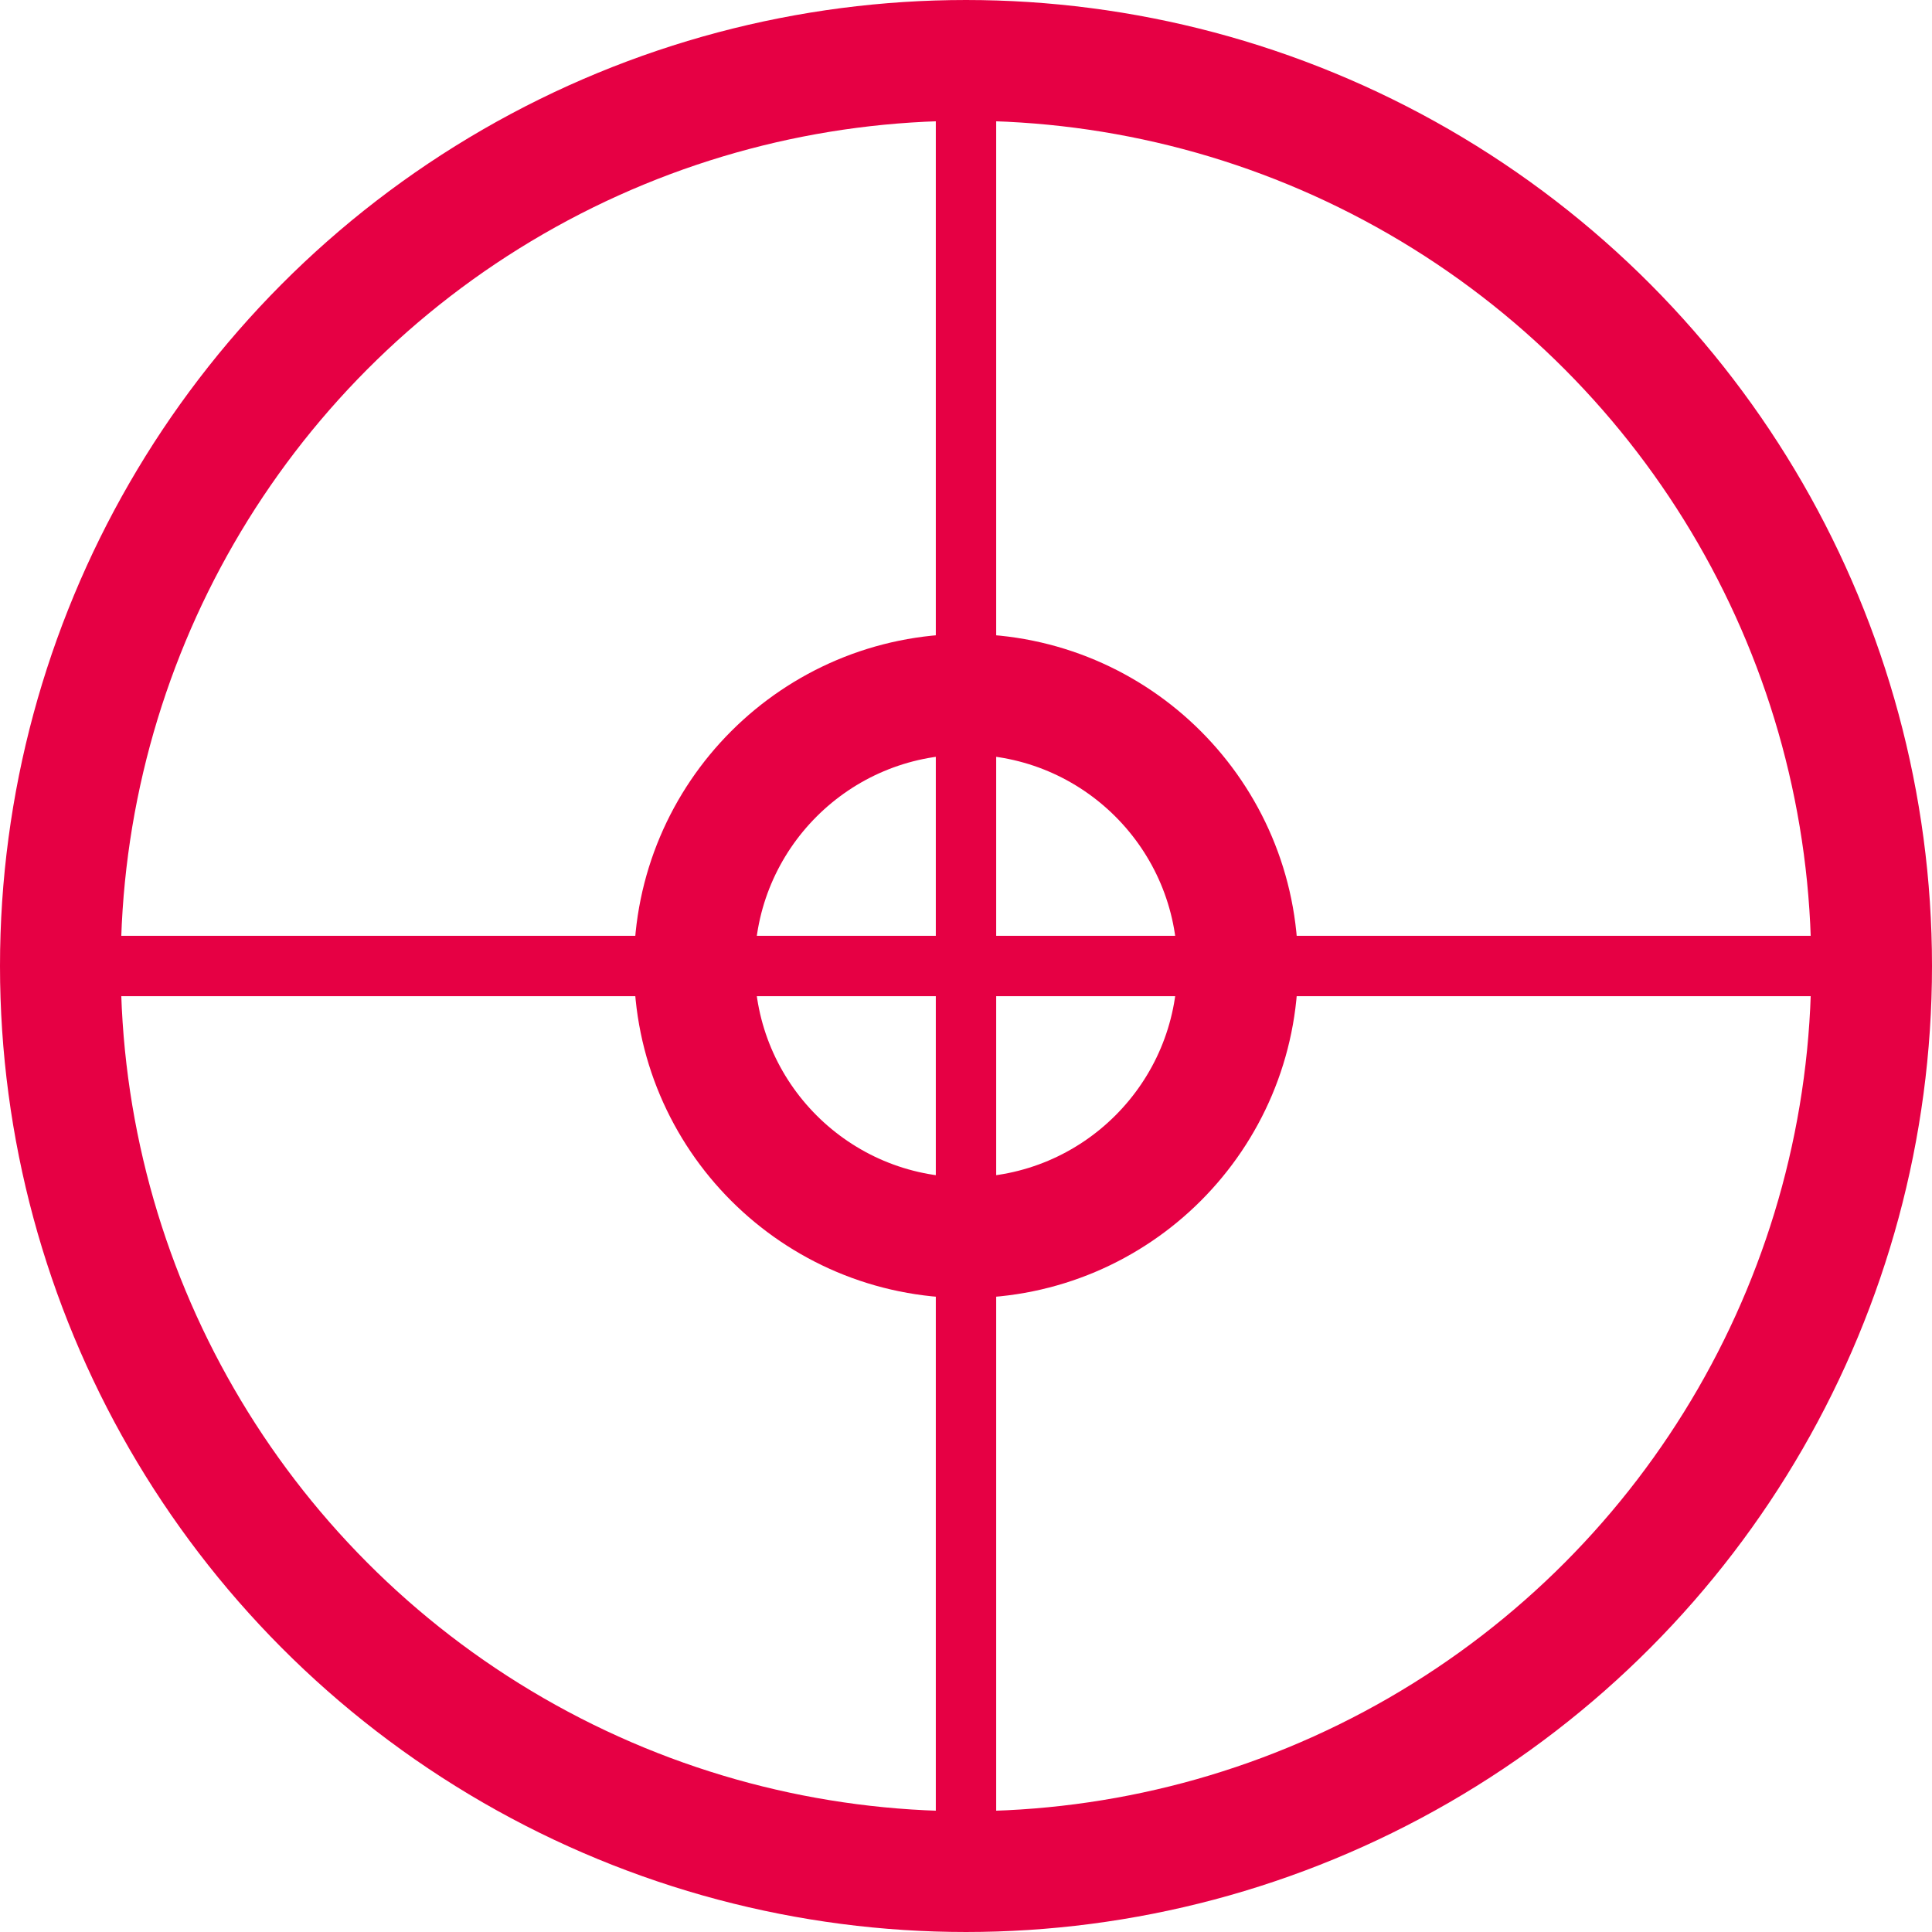
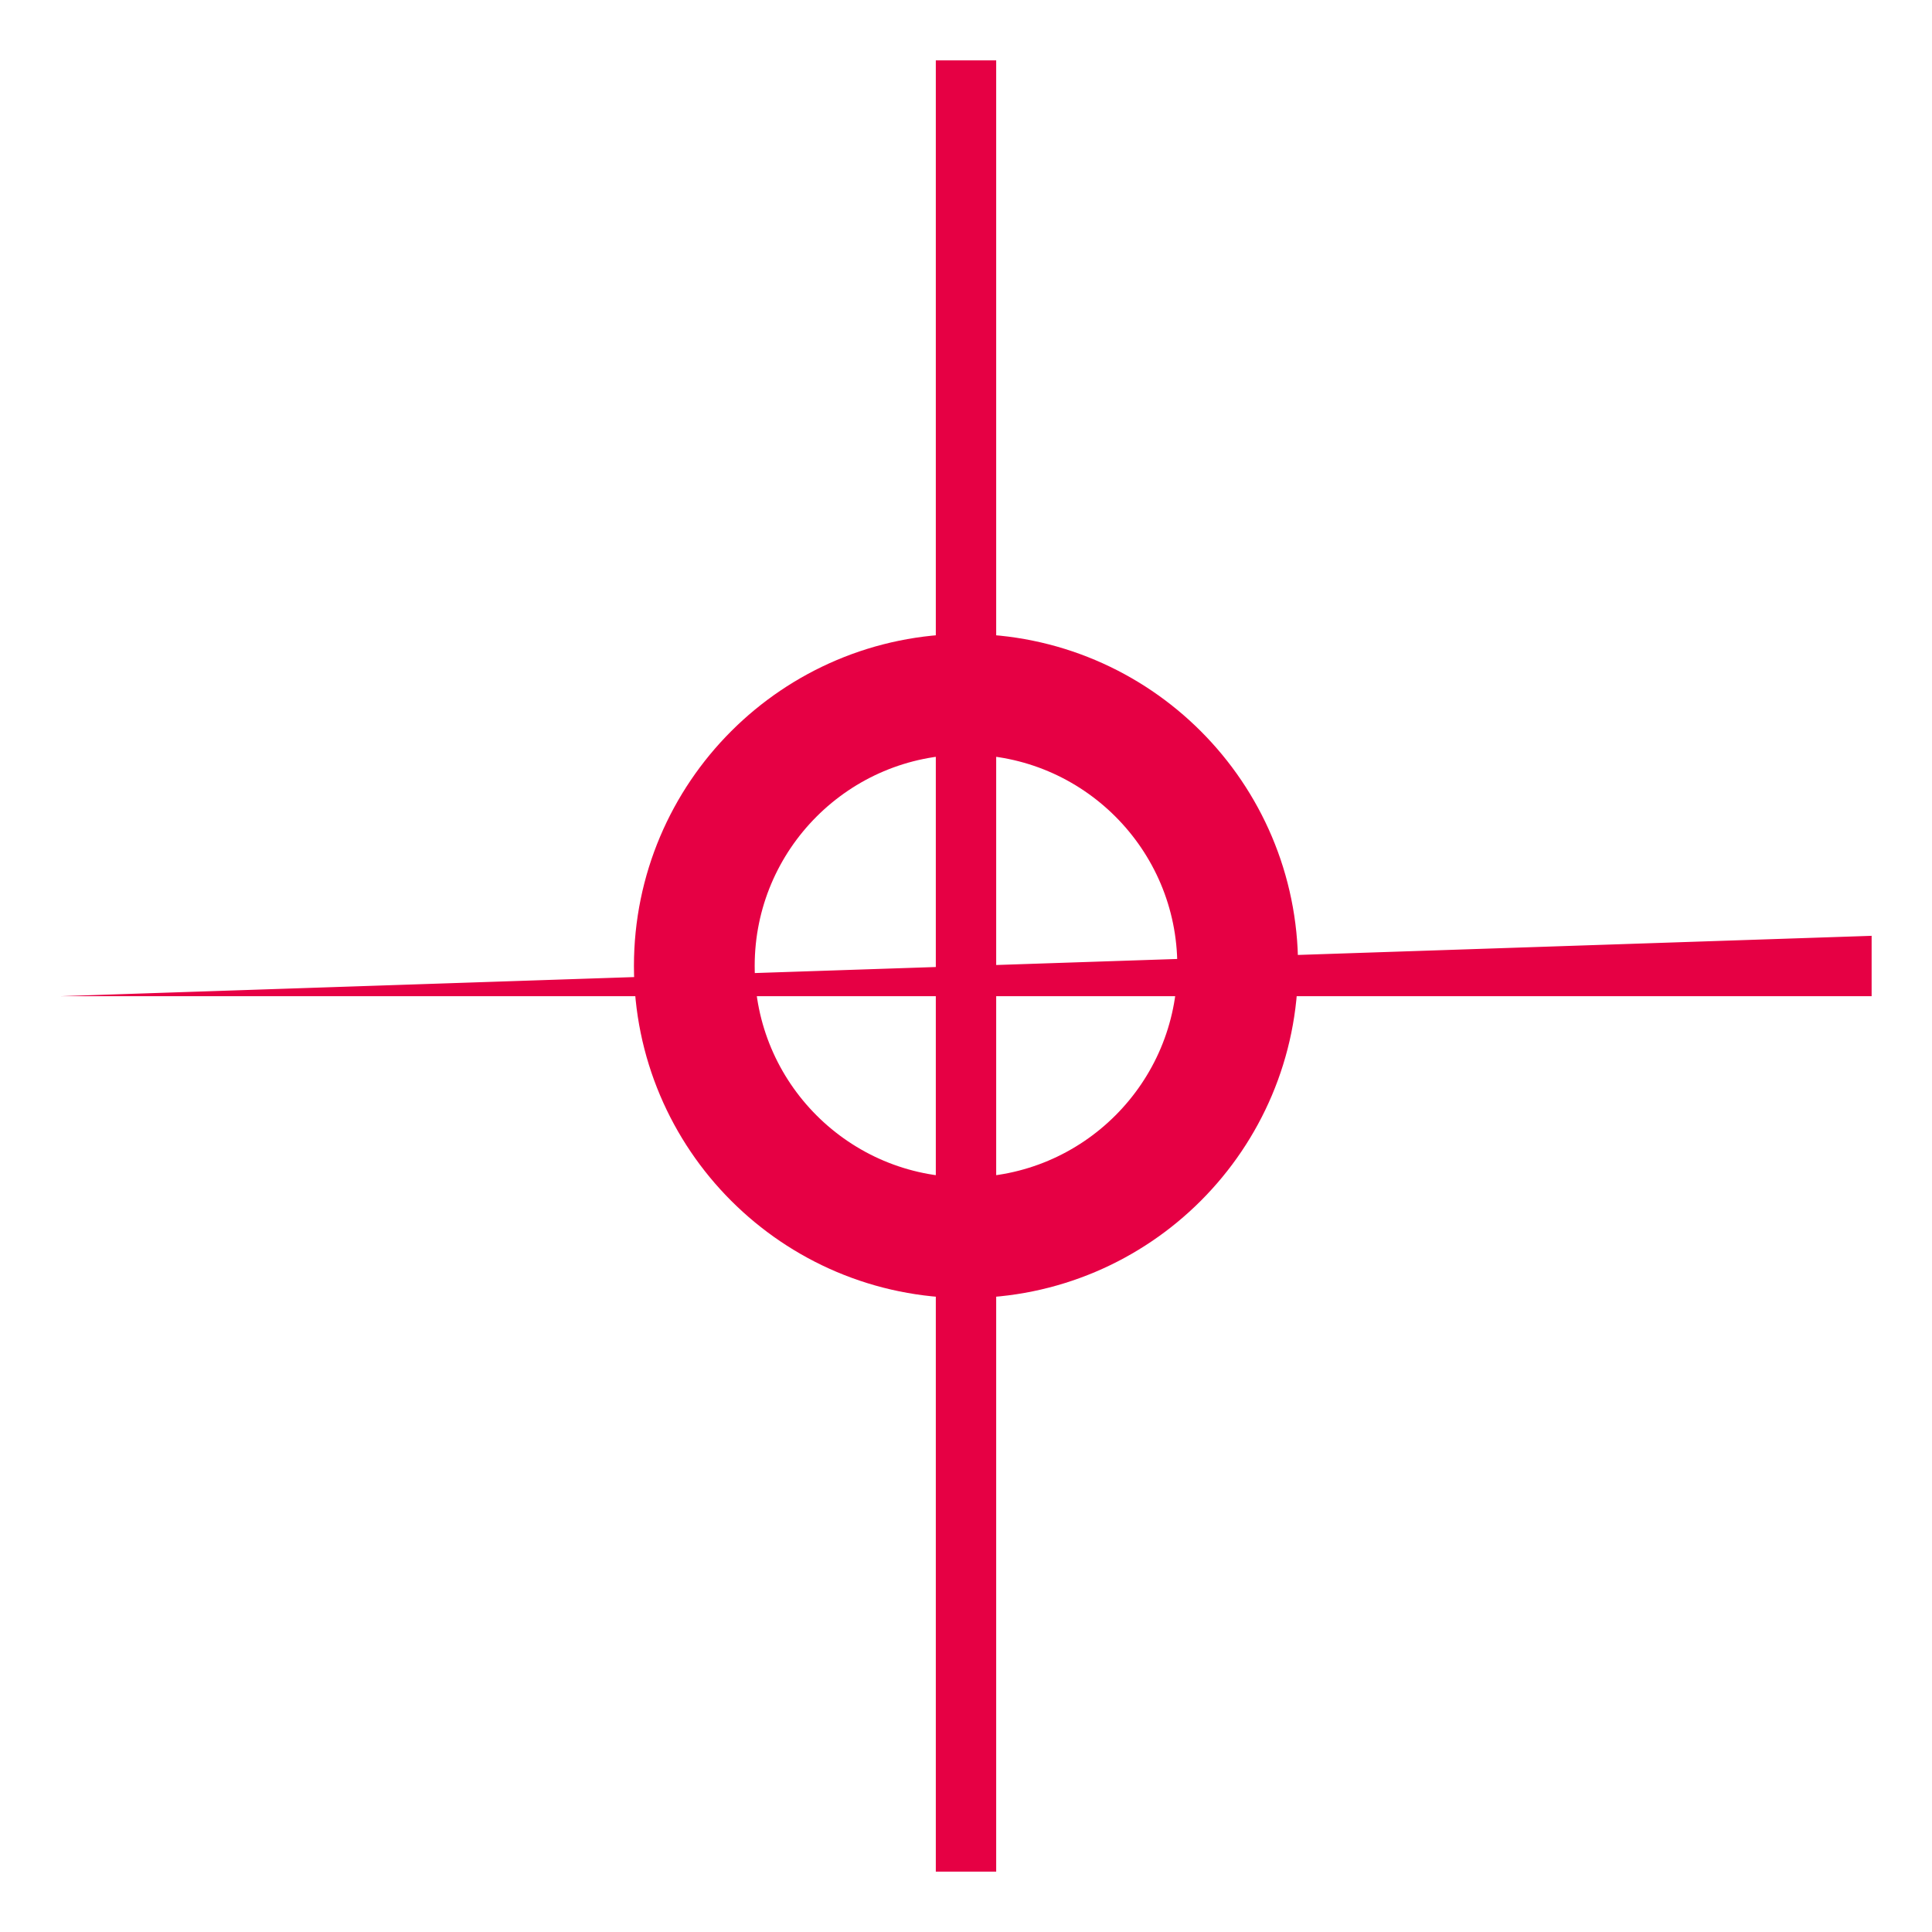
<svg xmlns="http://www.w3.org/2000/svg" width="80" height="80" viewBox="0 0 80 80" fill="none">
-   <circle cx="40" cy="40" r="37.5" stroke="#E60044" stroke-width="5" />
  <circle cx="40" cy="40" r="11.25" stroke="#E60044" stroke-width="5" />
  <path d="M41.25 77.5H38.75L38.75 2.5H41.25L41.25 77.5Z" fill="#E60044" />
-   <path d="M2.5 41.25L2.5 38.75L77.5 38.75L77.5 41.25L2.5 41.25Z" fill="#E60044" />
+   <path d="M2.5 41.25L77.5 38.75L77.5 41.25L2.5 41.25Z" fill="#E60044" />
</svg>